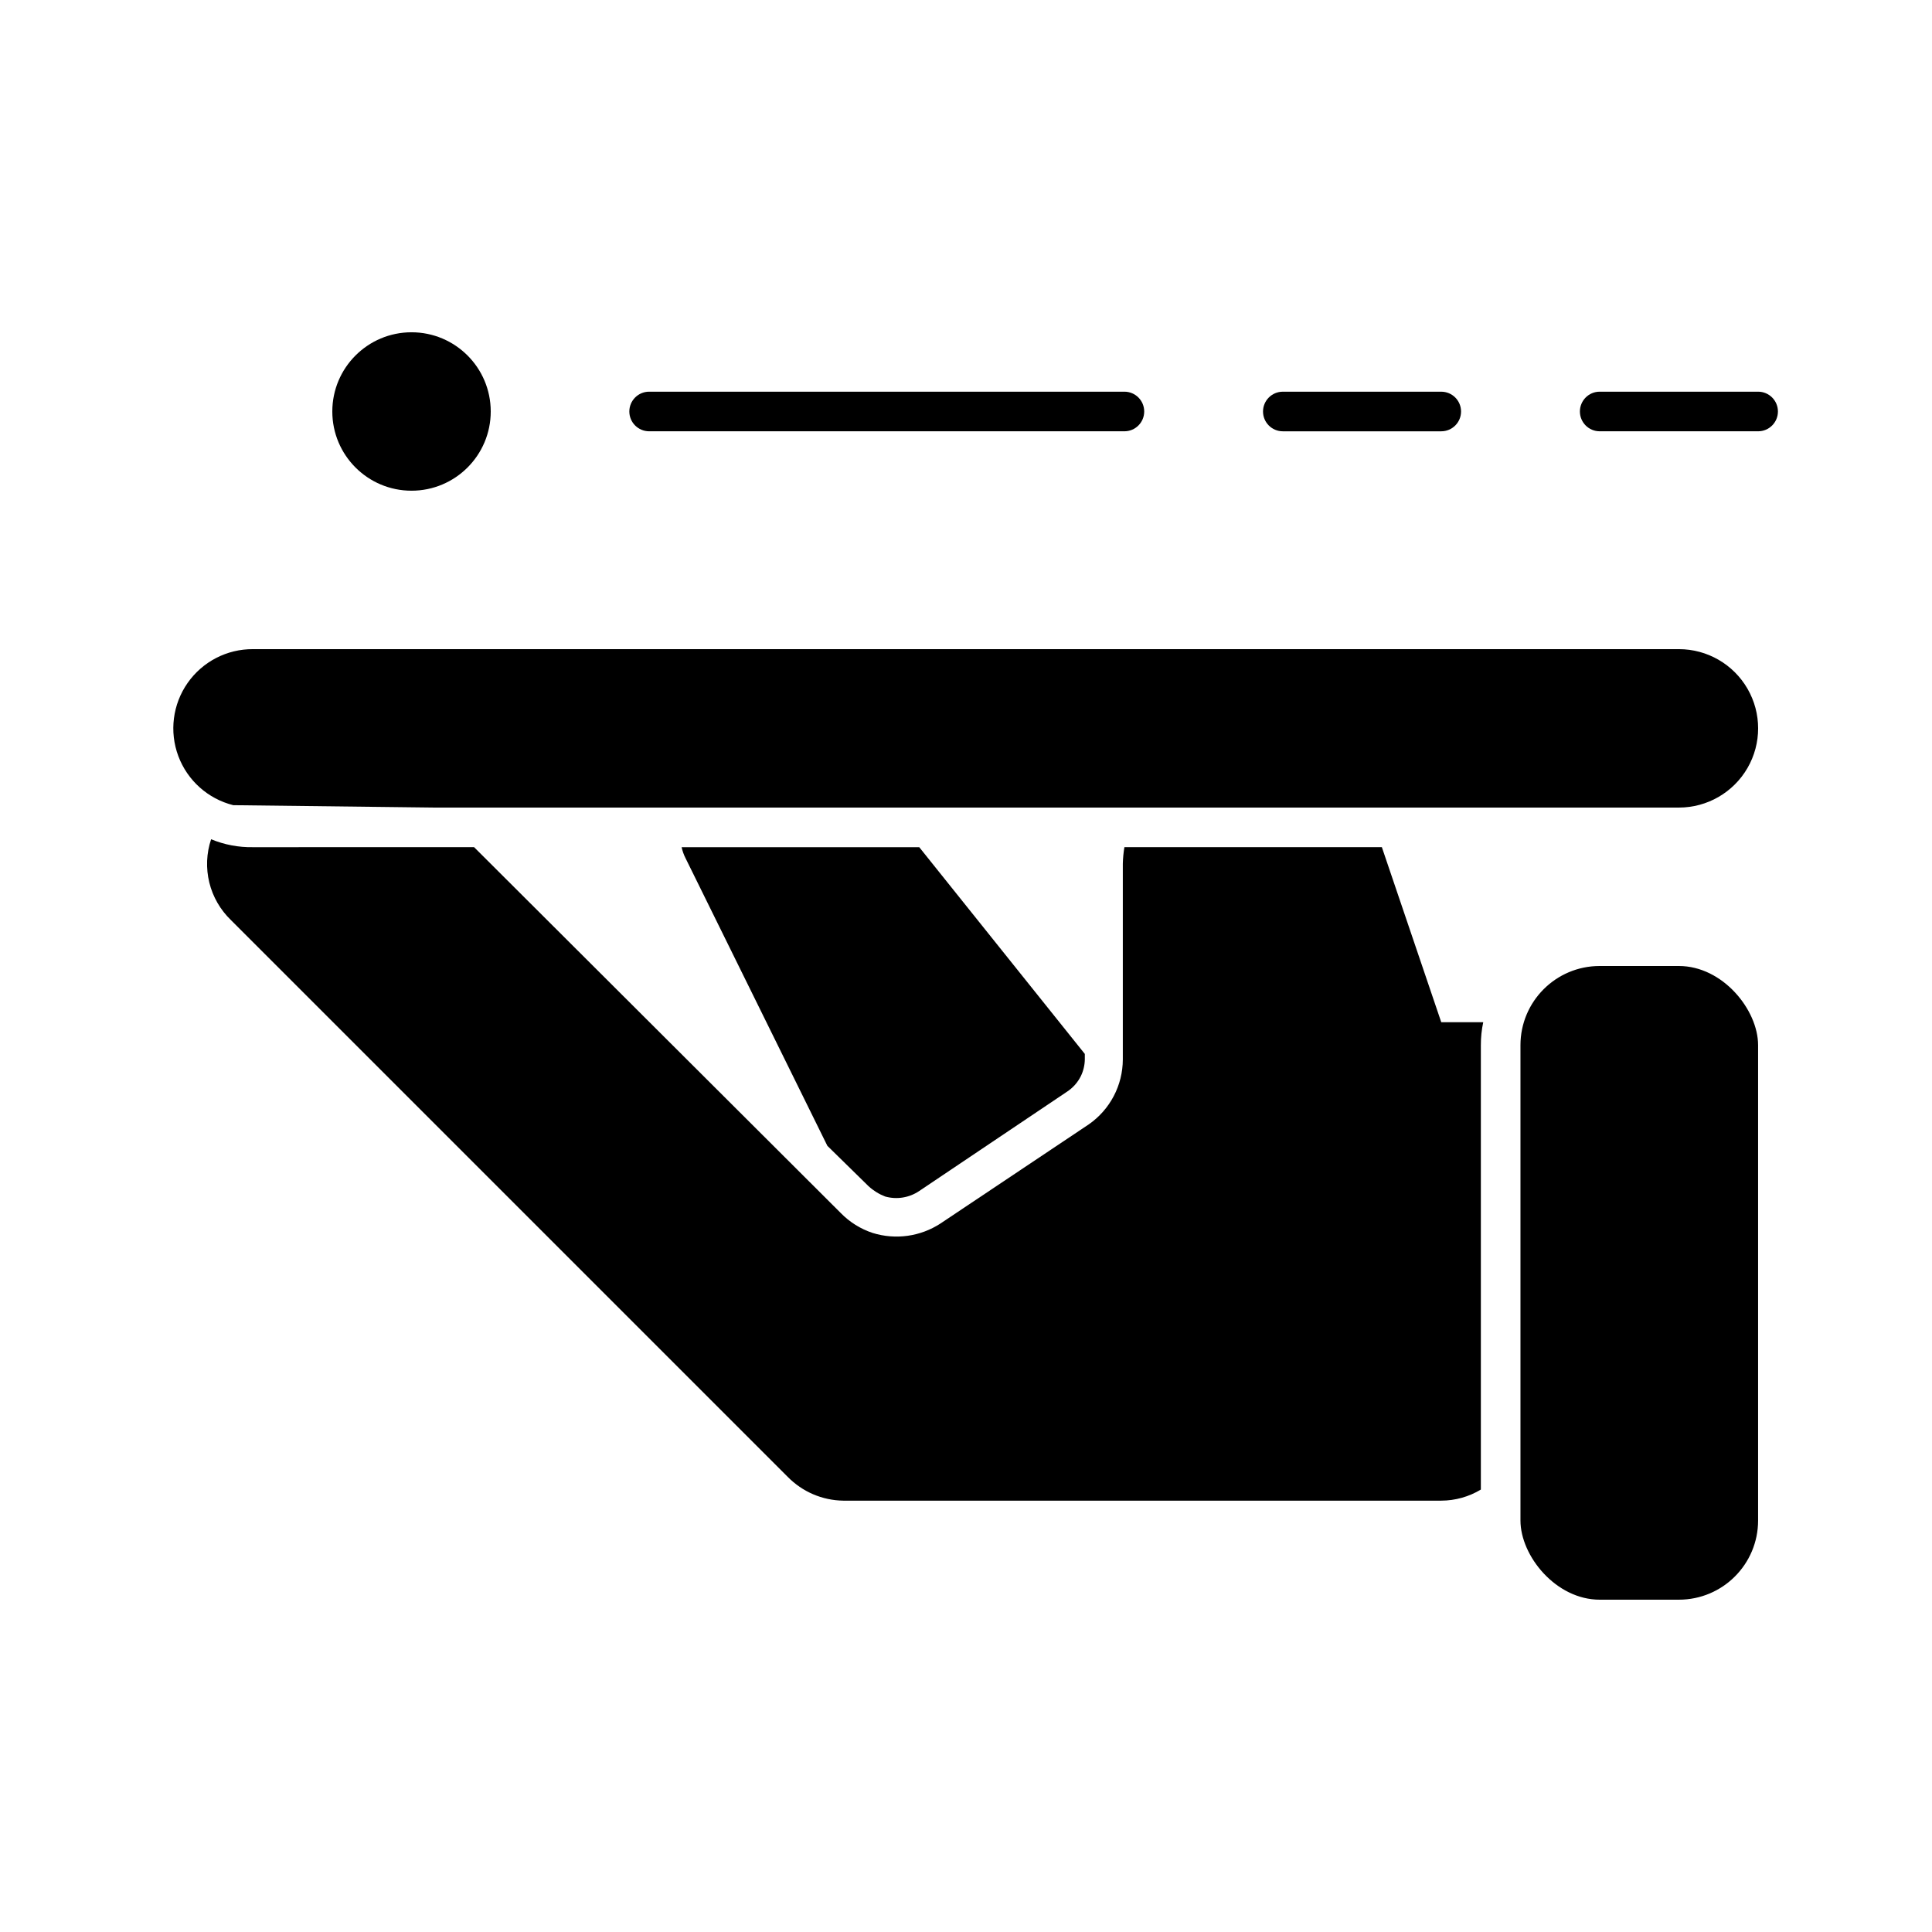
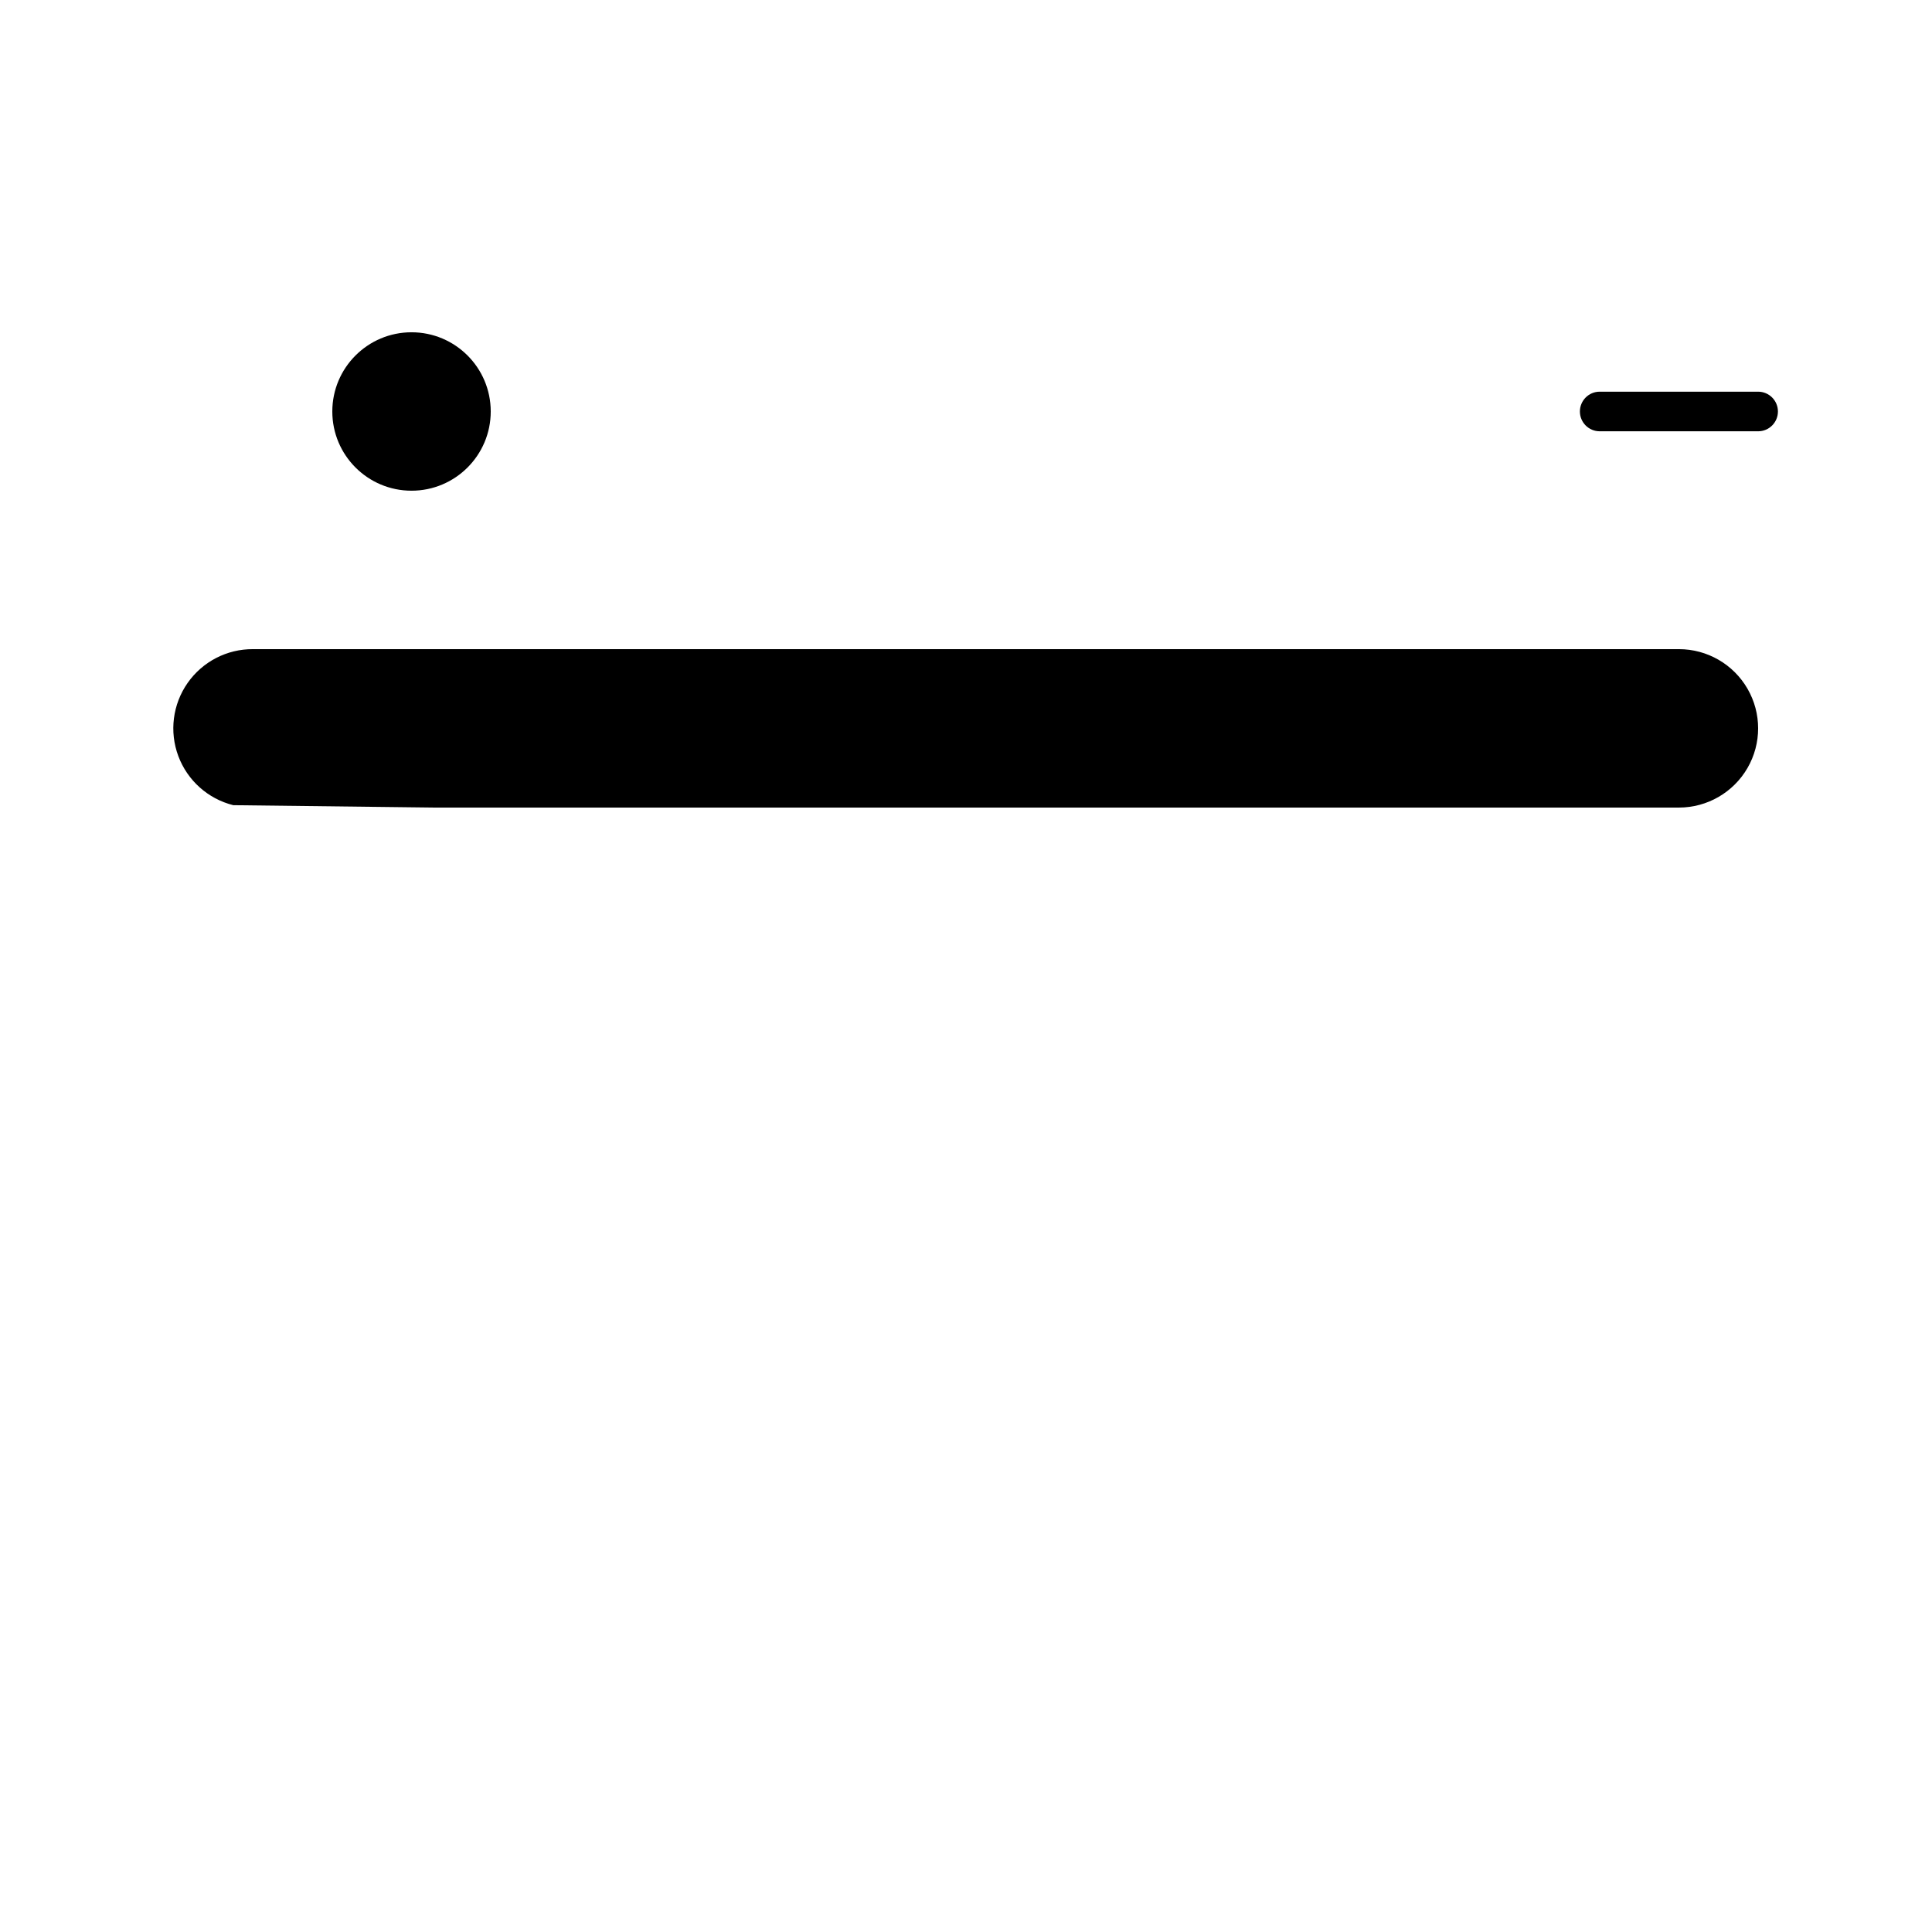
<svg xmlns="http://www.w3.org/2000/svg" fill="#000000" width="800px" height="800px" version="1.1" viewBox="144 144 512 512">
  <g>
    <path d="m588.93 316.03h-377.86c-6.906-0.051-13.395 3.305-17.352 8.965s-4.879 12.906-2.461 19.375c2.418 6.469 7.863 11.336 14.562 13.012l53.32 0.633h329.79c7.5 0 14.43-4.004 18.18-10.496 3.75-6.496 3.75-14.5 0-20.992-3.75-6.496-10.68-10.496-18.18-10.496z" />
    <path d="m274.05 253.05c0 11.594-9.398 20.992-20.992 20.992s-20.992-9.398-20.992-20.992 9.398-20.992 20.992-20.992 20.992 9.398 20.992 20.992" />
-     <path d="m316.03 247.8c-2.898 0-5.25 2.352-5.25 5.25 0 2.898 2.352 5.246 5.25 5.246h125.95c2.898 0 5.246-2.348 5.246-5.246 0-2.898-2.348-5.25-5.246-5.25z" />
-     <path d="m483.96 258.3h41.984c2.898 0 5.25-2.348 5.25-5.246 0-2.898-2.352-5.25-5.25-5.25h-41.984c-2.894 0-5.246 2.352-5.246 5.25 0 2.898 2.352 5.246 5.246 5.246z" />
    <path d="m609.92 247.8h-41.984c-2.898 0-5.246 2.352-5.246 5.25 0 2.898 2.348 5.246 5.246 5.246h41.984c2.898 0 5.25-2.348 5.25-5.246 0-2.898-2.352-5.25-5.25-5.25z" />
-     <path d="m567.93 400h20.992c11.594 0 20.992 11.594 20.992 20.992v125.95c0 11.594-9.398 20.992-20.992 20.992h-20.992c-11.594 0-20.992-11.594-20.992-20.992v-125.95c0-11.594 9.398-20.992 20.992-20.992z" />
-     <path d="m211.07 368.51c-3.812 0.074-7.602-0.641-11.125-2.102-1.242 3.699-1.406 7.676-0.477 11.469 0.926 3.789 2.914 7.238 5.723 9.945l147.57 147.57c3.875 3.953 9.156 6.219 14.695 6.297h158.49c3.703-0.012 7.328-1.027 10.496-2.938v-117.77c-0.008-2.047 0.203-4.09 0.633-6.09h-11.129l-15.742-46.391h-68.223c-0.246 1.457-0.387 2.93-0.422 4.406v51.852c-0.012 6.867-3.383 13.297-9.027 17.215l-39.254 26.238c-5.336 3.5-11.961 4.426-18.055 2.519-3.176-1.055-6.055-2.856-8.395-5.25l-97.195-96.98z" />
-     <path d="m374.18 458.36c1.285 1.18 2.781 2.106 4.406 2.731 3.078 0.863 6.383 0.324 9.027-1.469l39.047-26.238v-0.004c1.617-1.027 2.926-2.481 3.777-4.199 0.668-1.375 1.023-2.879 1.051-4.406v-1.469l-43.875-54.789h-62.977c0.223 1.02 0.574 2.008 1.051 2.938l37.574 76.203z" />
  </g>
</svg>